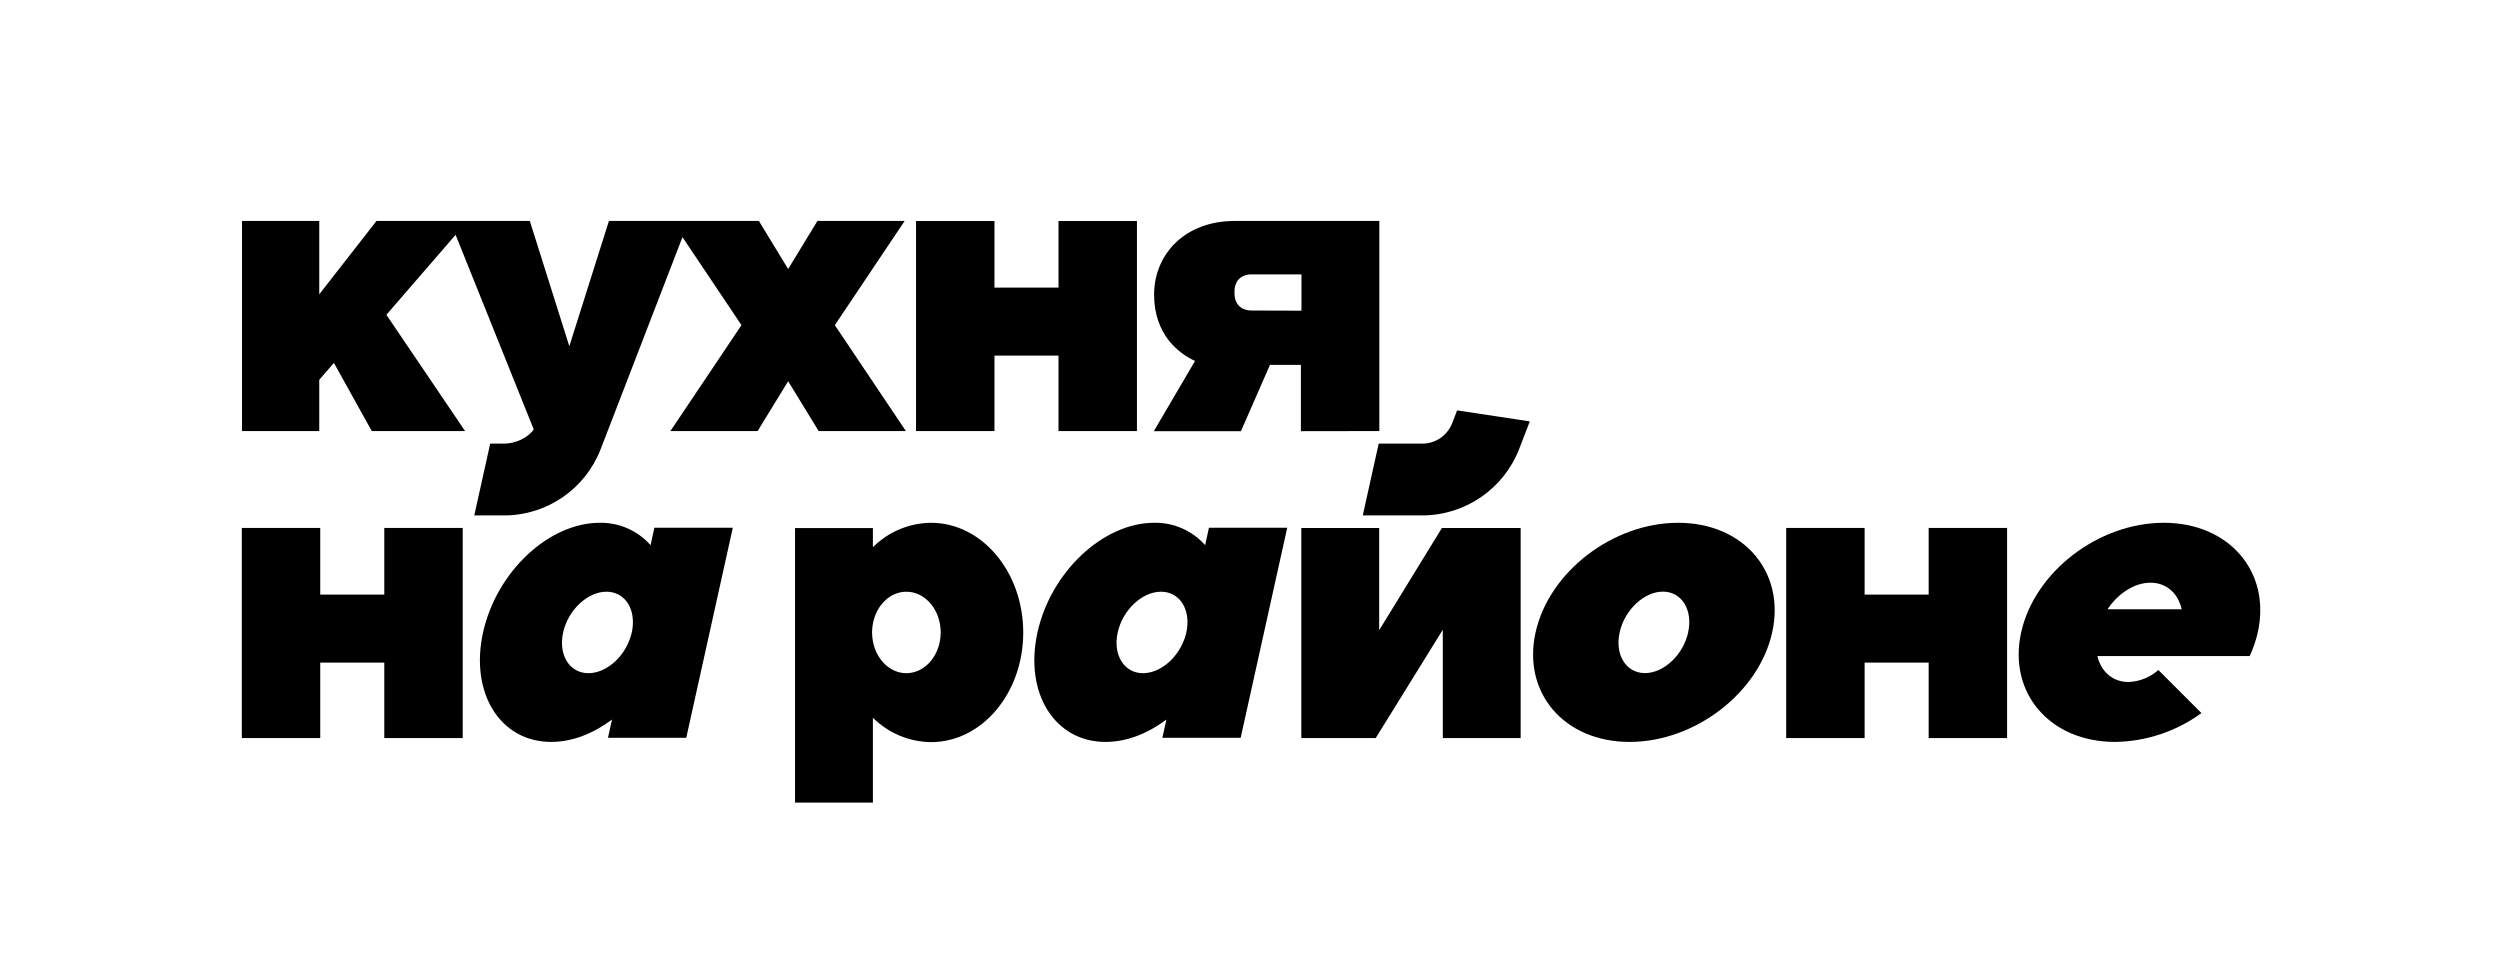
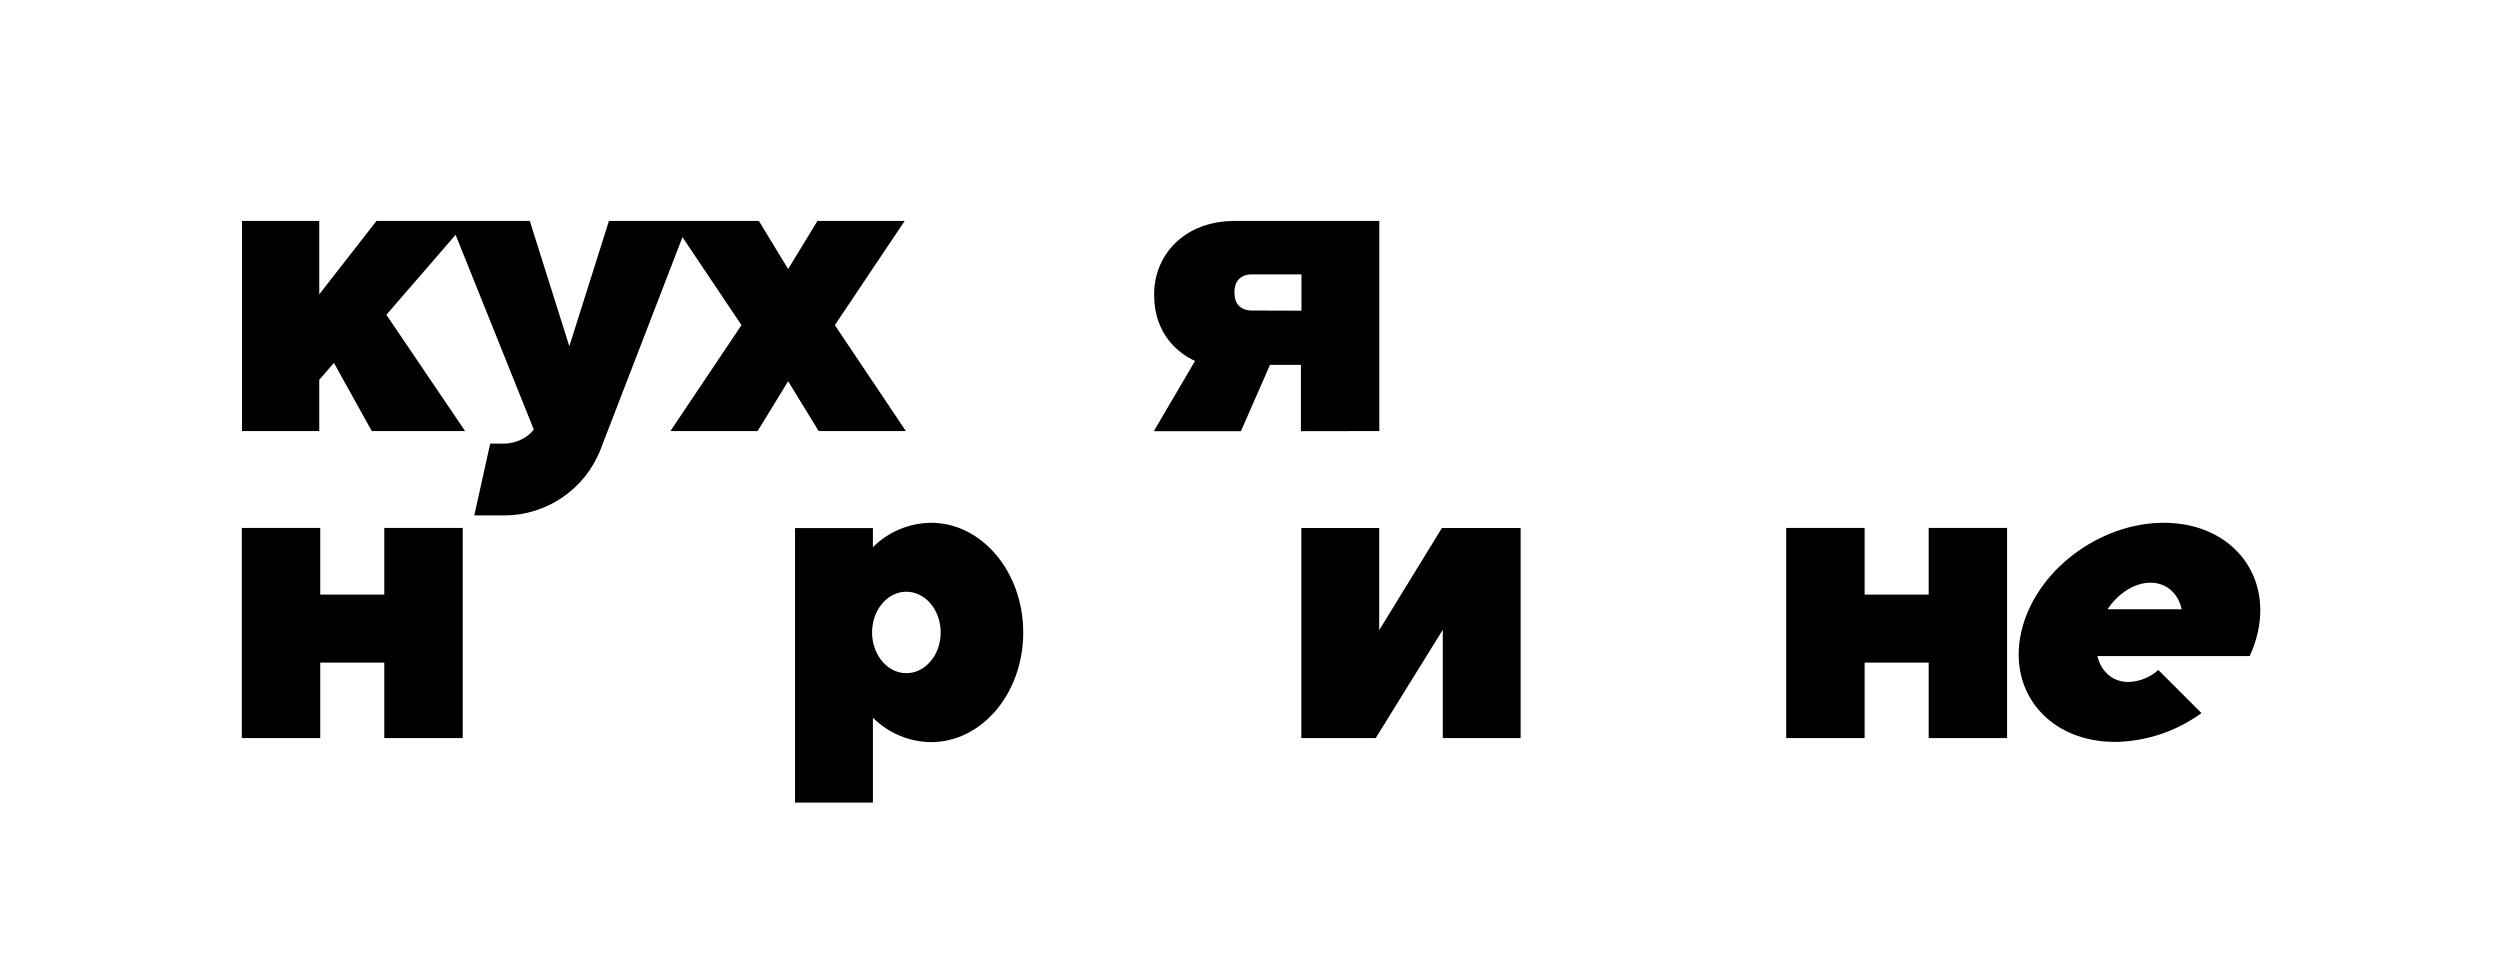
<svg xmlns="http://www.w3.org/2000/svg" viewBox="6020.714 4984.714 867 334">
-   <path fill="rgb(0, 0, 0)" fill-opacity="1" stroke="none" stroke-opacity="1" stroke-width="1" fill-rule="evenodd" id="tSvg9a3eee6ac3" d="M 6524.314 5131.504 C 6522.655 5135.743 6518.577 5138.541 6514.024 5138.564 C 6506.434 5138.564 6503.588 5138.564 6498.844 5138.564 C 6496.084 5151.014 6495.049 5155.683 6493.324 5163.464 C 6503.674 5163.464 6507.555 5163.464 6514.024 5163.464 C 6528.858 5163.401 6542.148 5154.282 6547.544 5140.464 C 6549.399 5135.659 6550.095 5133.857 6551.254 5130.854 C 6538.644 5128.944 6533.915 5128.228 6526.034 5127.034C 6525.174 5129.269 6524.852 5130.107 6524.314 5131.504 Z" />
-   <path fill="rgb(0, 0, 0)" fill-opacity="1" stroke="none" stroke-opacity="1" stroke-width="1" fill-rule="evenodd" id="tSvg18989baedd6" d="M 6365.594 5108.034 C 6387.804 5108.034 6387.804 5108.034 6387.804 5108.034 C 6387.804 5108.034 6387.804 5134.204 6387.804 5134.204 C 6387.804 5134.204 6415.004 5134.204 6415.004 5134.204 C 6415.004 5134.204 6415.004 5061.354 6415.004 5061.354 C 6415.004 5061.354 6387.804 5061.354 6387.804 5061.354 C 6387.804 5061.354 6387.804 5084.464 6387.804 5084.464 C 6387.804 5084.464 6365.594 5084.464 6365.594 5084.464 C 6365.594 5084.464 6365.594 5061.354 6365.594 5061.354 C 6365.594 5061.354 6338.394 5061.354 6338.394 5061.354 C 6338.394 5061.354 6338.394 5134.204 6338.394 5134.204 C 6338.394 5134.204 6365.594 5134.204 6365.594 5134.204 C 6365.594 5134.204 6365.594 5108.034 6365.594 5108.034C 6365.594 5108.034 6365.594 5108.034 6365.594 5108.034 Z" />
  <path fill="rgb(0, 0, 0)" fill-opacity="1" stroke="none" stroke-opacity="1" stroke-width="1" fill-rule="evenodd" id="tSvg8bb343ff32" d="M 6153.984 5190.924 C 6131.774 5190.924 6131.774 5190.924 6131.774 5190.924 C 6131.774 5190.924 6131.774 5167.804 6131.774 5167.804 C 6131.774 5167.804 6104.574 5167.804 6104.574 5167.804 C 6104.574 5167.804 6104.574 5240.664 6104.574 5240.664 C 6104.574 5240.664 6131.774 5240.664 6131.774 5240.664 C 6131.774 5240.664 6131.774 5214.494 6131.774 5214.494 C 6131.774 5214.494 6153.984 5214.494 6153.984 5214.494 C 6153.984 5214.494 6153.984 5240.664 6153.984 5240.664 C 6153.984 5240.664 6181.184 5240.664 6181.184 5240.664 C 6181.184 5240.664 6181.184 5167.804 6181.184 5167.804 C 6181.184 5167.804 6153.984 5167.804 6153.984 5167.804 C 6153.984 5167.804 6153.984 5190.924 6153.984 5190.924C 6153.984 5190.924 6153.984 5190.924 6153.984 5190.924 Z" />
  <path fill="rgb(0, 0, 0)" fill-opacity="1" stroke="none" stroke-opacity="1" stroke-width="1" fill-rule="evenodd" id="tSvgf1122688ee" d="M 6689.574 5190.924 C 6667.364 5190.924 6667.364 5190.924 6667.364 5190.924 C 6667.364 5190.924 6667.364 5167.804 6667.364 5167.804 C 6667.364 5167.804 6640.164 5167.804 6640.164 5167.804 C 6640.164 5167.804 6640.164 5240.664 6640.164 5240.664 C 6640.164 5240.664 6667.364 5240.664 6667.364 5240.664 C 6667.364 5240.664 6667.364 5214.494 6667.364 5214.494 C 6667.364 5214.494 6689.574 5214.494 6689.574 5214.494 C 6689.574 5214.494 6689.574 5240.664 6689.574 5240.664 C 6689.574 5240.664 6716.774 5240.664 6716.774 5240.664 C 6716.774 5240.664 6716.774 5167.804 6716.774 5167.804 C 6716.774 5167.804 6689.574 5167.804 6689.574 5167.804 C 6689.574 5167.804 6689.574 5190.924 6689.574 5190.924C 6689.574 5190.924 6689.574 5190.924 6689.574 5190.924 Z" />
  <path fill="rgb(0, 0, 0)" fill-opacity="1" stroke="none" stroke-opacity="1" stroke-width="1" fill-rule="evenodd" id="tSvg12a48e6615b" d="M 6499.064 5134.204 C 6499.064 5061.344 6499.064 5061.344 6499.064 5061.344 C 6499.064 5061.344 6448.904 5061.344 6448.904 5061.344 C 6431.374 5061.344 6420.954 5073.134 6420.954 5086.884 C 6420.954 5100.884 6429.714 5107.434 6435.154 5109.884 C 6420.864 5134.244 6420.864 5134.244 6420.864 5134.244 C 6420.864 5134.244 6451.074 5134.244 6451.074 5134.244 C 6451.074 5134.244 6461.144 5111.244 6461.144 5111.244 C 6461.144 5111.244 6471.864 5111.244 6471.864 5111.244 C 6471.864 5111.244 6471.864 5134.244 6471.864 5134.244 M 6454.834 5092.404 C 6451.074 5092.404 6448.834 5090.134 6448.834 5086.404 C 6448.834 5085.864 6448.834 5085.864 6448.834 5085.864 C 6448.834 5085.864 6448.834 5085.864 6448.834 5085.864 C 6448.834 5082.104 6451.104 5079.864 6454.834 5079.864 C 6472.064 5079.864 6472.064 5079.864 6472.064 5079.864 C 6472.064 5079.864 6472.064 5092.454 6472.064 5092.454" />
  <path fill="rgb(0, 0, 0)" fill-opacity="1" stroke="none" stroke-opacity="1" stroke-width="1" fill-rule="evenodd" id="tSvg17c032c40a7" d="M 6334.874 5134.204 C 6322.554 5115.839 6317.934 5108.952 6310.234 5097.474 C 6322.339 5079.409 6326.879 5072.635 6334.444 5061.344 C 6319.319 5061.344 6313.647 5061.344 6304.194 5061.344 C 6299.119 5069.679 6297.216 5072.805 6294.044 5078.014 C 6288.969 5069.679 6287.066 5066.554 6283.894 5061.344 C 6257.894 5061.344 6248.144 5061.344 6231.894 5061.344 C 6225.024 5083.069 6222.448 5091.216 6218.154 5104.794 C 6211.304 5083.069 6208.735 5074.922 6204.454 5061.344 C 6177.864 5061.344 6167.893 5061.344 6151.274 5061.344 C 6141.354 5074.064 6137.634 5078.834 6131.434 5086.784 C 6131.434 5074.064 6131.434 5069.294 6131.434 5061.344 C 6118.039 5061.344 6113.016 5061.344 6104.644 5061.344 C 6104.644 5097.774 6104.644 5111.435 6104.644 5134.204 C 6118.039 5134.204 6123.062 5134.204 6131.434 5134.204 C 6131.434 5125.319 6131.434 5121.987 6131.434 5116.434 C 6133.974 5113.499 6134.927 5112.399 6136.514 5110.564 C 6143.079 5122.384 6145.541 5126.817 6149.644 5134.204 C 6165.824 5134.204 6171.892 5134.204 6182.004 5134.204 C 6168.359 5114.044 6163.242 5106.484 6154.714 5093.884 C 6166.714 5080.014 6171.214 5074.813 6178.714 5066.144 C 6192.264 5099.884 6197.345 5112.537 6205.814 5133.624 C 6203.814 5136.624 6199.284 5138.564 6195.564 5138.564 C 6193.139 5138.564 6192.23 5138.564 6190.714 5138.564 C 6187.954 5151.014 6186.919 5155.683 6185.194 5163.464 C 6190.354 5163.464 6192.289 5163.464 6195.514 5163.464 C 6210.367 5163.463 6223.689 5154.322 6229.034 5140.464 C 6243.214 5103.709 6248.532 5089.926 6257.394 5066.954 C 6267.624 5082.214 6271.46 5087.937 6277.854 5097.474 C 6265.534 5115.839 6260.914 5122.726 6253.214 5134.204 C 6268.334 5134.204 6274.004 5134.204 6283.454 5134.204 C 6288.749 5125.564 6290.735 5122.324 6294.044 5116.924 C 6299.334 5125.564 6301.318 5128.804 6304.624 5134.204C 6319.749 5134.204 6325.421 5134.204 6334.874 5134.204 Z" />
-   <path fill="rgb(0, 0, 0)" fill-opacity="1" stroke="none" stroke-opacity="1" stroke-width="1" fill-rule="evenodd" id="tSvg105b09d4f4" d="M 6602.714 5166.014 C 6580.054 5166.014 6557.914 5183.014 6553.254 5204.014 C 6548.594 5225.014 6563.194 5242.014 6585.854 5242.014 C 6608.514 5242.014 6630.664 5225.014 6635.314 5204.014 C 6639.964 5183.014 6625.344 5166.014 6602.714 5166.014Z M 6606.184 5204.014 C 6604.454 5211.814 6597.724 5218.144 6591.184 5218.144 C 6584.644 5218.144 6580.684 5211.814 6582.414 5204.014 C 6584.144 5196.214 6590.874 5189.894 6597.414 5189.894 C 6603.954 5189.894 6607.884 5196.254 6606.154 5204.044Z" />
  <path fill="rgb(0, 0, 0)" fill-opacity="1" stroke="none" stroke-opacity="1" stroke-width="1" fill-rule="evenodd" id="tSvgb8a621a72d" d="M 6343.574 5166.014 C 6336.015 5166.101 6328.788 5169.137 6323.434 5174.474 C 6323.434 5171.159 6323.434 5169.916 6323.434 5167.844 C 6309.934 5167.844 6304.872 5167.844 6296.434 5167.844 C 6296.434 5215.449 6296.434 5233.301 6296.434 5263.054 C 6309.934 5263.054 6314.997 5263.054 6323.434 5263.054 C 6323.434 5248.339 6323.434 5242.821 6323.434 5233.624 C 6328.788 5238.961 6336.015 5241.997 6343.574 5242.084 C 6361.264 5242.084 6375.574 5225.084 6375.574 5204.084 C 6375.574 5183.084 6361.264 5166.014 6343.574 5166.014 C 6343.574 5166.014 6343.574 5166.014 6343.574 5166.014 M 6335.044 5218.174 C 6329.364 5218.174 6324.614 5213.434 6323.434 5207.104 C 6323.245 5206.095 6323.148 5205.071 6323.144 5204.044 C 6323.149 5203.018 6323.246 5201.993 6323.434 5200.984 C 6324.614 5194.664 6329.364 5189.924 6335.044 5189.924 C 6341.614 5189.924 6346.944 5196.254 6346.944 5204.044 C 6346.944 5211.834 6341.614 5218.174 6335.044 5218.174" />
  <path fill="rgb(0, 0, 0)" fill-opacity="1" stroke="none" stroke-opacity="1" stroke-width="1" fill-rule="evenodd" id="tSvgae4b4f935a" d="M 6771.114 5166.014 C 6748.454 5166.014 6726.304 5183.014 6721.654 5204.014 C 6717.004 5225.014 6731.594 5242.014 6754.254 5242.014 C 6765.021 5241.85 6775.473 5238.357 6784.174 5232.014 C 6776.704 5224.544 6773.903 5221.743 6769.234 5217.074 C 6769.234 5217.074 6769.234 5217.074 6769.234 5217.074 C 6766.365 5219.622 6762.699 5221.092 6758.864 5221.234 C 6753.344 5221.234 6749.354 5217.584 6748.084 5212.234 C 6774.499 5212.234 6784.405 5212.234 6800.914 5212.234 C 6802.14 5209.591 6803.082 5206.826 6803.724 5203.984 C 6808.364 5183.044 6793.774 5166.014 6771.114 5166.014 C 6771.114 5166.014 6771.114 5166.014 6771.114 5166.014 M 6751.594 5196.014 C 6755.254 5190.534 6760.924 5186.794 6766.504 5186.794 C 6772.084 5186.794 6776.114 5190.534 6777.334 5196.014" />
  <path fill="rgb(0, 0, 0)" fill-opacity="1" stroke="none" stroke-opacity="1" stroke-width="1" fill-rule="evenodd" id="tSvg164af7c9424" d="M 6499.014 5203.264 C 6499.014 5167.814 6499.014 5167.814 6499.014 5167.814 C 6499.014 5167.814 6472.014 5167.814 6472.014 5167.814 C 6472.014 5167.814 6472.014 5240.664 6472.014 5240.664 C 6472.014 5240.664 6497.814 5240.664 6497.814 5240.664 C 6497.814 5240.664 6521.074 5203.114 6521.074 5203.114 C 6521.074 5203.114 6521.074 5240.664 6521.074 5240.664 C 6521.074 5240.664 6548.074 5240.664 6548.074 5240.664 C 6548.074 5240.664 6548.074 5167.814 6548.074 5167.814 C 6548.074 5167.814 6520.774 5167.814 6520.774 5167.814 C 6520.774 5167.814 6499.014 5203.264 6499.014 5203.264C 6499.014 5203.264 6499.014 5203.264 6499.014 5203.264 Z" />
-   <path fill="rgb(0, 0, 0)" fill-opacity="1" stroke="none" stroke-opacity="1" stroke-width="1" fill-rule="evenodd" id="tSvg130cd5e0d7c" d="M 6246.334 5173.774 C 6241.878 5168.735 6235.44 5165.9 6228.714 5166.014 C 6211.024 5166.014 6192.894 5183.014 6188.244 5204.014 C 6183.594 5225.014 6194.154 5242.014 6211.854 5242.014 C 6219.144 5242.014 6226.494 5239.114 6232.954 5234.254 C 6232.254 5237.424 6231.992 5238.613 6231.554 5240.594 C 6245.129 5240.594 6250.22 5240.594 6258.704 5240.594 C 6266.779 5204.164 6269.807 5190.503 6274.854 5167.734 C 6261.254 5167.734 6256.154 5167.734 6247.654 5167.734 C 6246.994 5170.754 6246.747 5171.887 6246.334 5173.774 M 6240.174 5201.564 C 6240.116 5202.399 6239.996 5203.228 6239.814 5204.044 C 6239.62 5204.89 6239.37 5205.722 6239.064 5206.534 C 6236.614 5213.144 6230.644 5218.174 6224.784 5218.174 C 6218.214 5218.174 6214.284 5211.844 6216.014 5204.044 C 6217.744 5196.244 6224.474 5189.924 6231.014 5189.924 C 6236.904 5189.924 6240.644 5194.954 6240.174 5201.564" />
-   <path fill="rgb(0, 0, 0)" fill-opacity="1" stroke="none" stroke-opacity="1" stroke-width="1" fill-rule="evenodd" id="tSvga320e5e85" d="M 6438.654 5173.774 C 6434.189 5168.725 6427.734 5165.888 6420.994 5166.014 C 6403.294 5166.014 6385.164 5183.014 6380.514 5204.014 C 6375.864 5225.014 6386.434 5242.014 6404.124 5242.014 C 6411.414 5242.014 6418.764 5239.114 6425.224 5234.254 C 6424.524 5237.424 6424.262 5238.613 6423.824 5240.594 C 6437.399 5240.594 6442.49 5240.594 6450.974 5240.594 C 6459.049 5204.164 6462.077 5190.503 6467.124 5167.734 C 6453.549 5167.734 6448.459 5167.734 6439.974 5167.734 C 6439.314 5170.754 6439.067 5171.887 6438.654 5173.774 M 6432.494 5201.564 C 6432.436 5202.399 6432.316 5203.228 6432.134 5204.044 C 6431.944 5204.89 6431.697 5205.722 6431.394 5206.534 C 6428.934 5213.144 6422.964 5218.174 6417.104 5218.174 C 6410.534 5218.174 6406.614 5211.844 6408.334 5204.044 C 6410.054 5196.244 6416.794 5189.924 6423.334 5189.924 C 6429.224 5189.924 6432.964 5194.954 6432.494 5201.564" />
  <path fill="none" fill-opacity="1" stroke="none" stroke-opacity="1" stroke-width="1" fill-rule="evenodd" id="tSvgf8486e0865" d="M 6021.714 4985.714 C 6886.714 4985.714 6886.714 4985.714 6886.714 4985.714 C 6886.714 4985.714 6886.714 5317.714 6886.714 5317.714 C 6886.714 5317.714 6021.714 5317.714 6021.714 5317.714C 6021.714 5317.714 6021.714 4985.714 6021.714 4985.714 Z" class="cls-1" />
  <defs> </defs>
</svg>